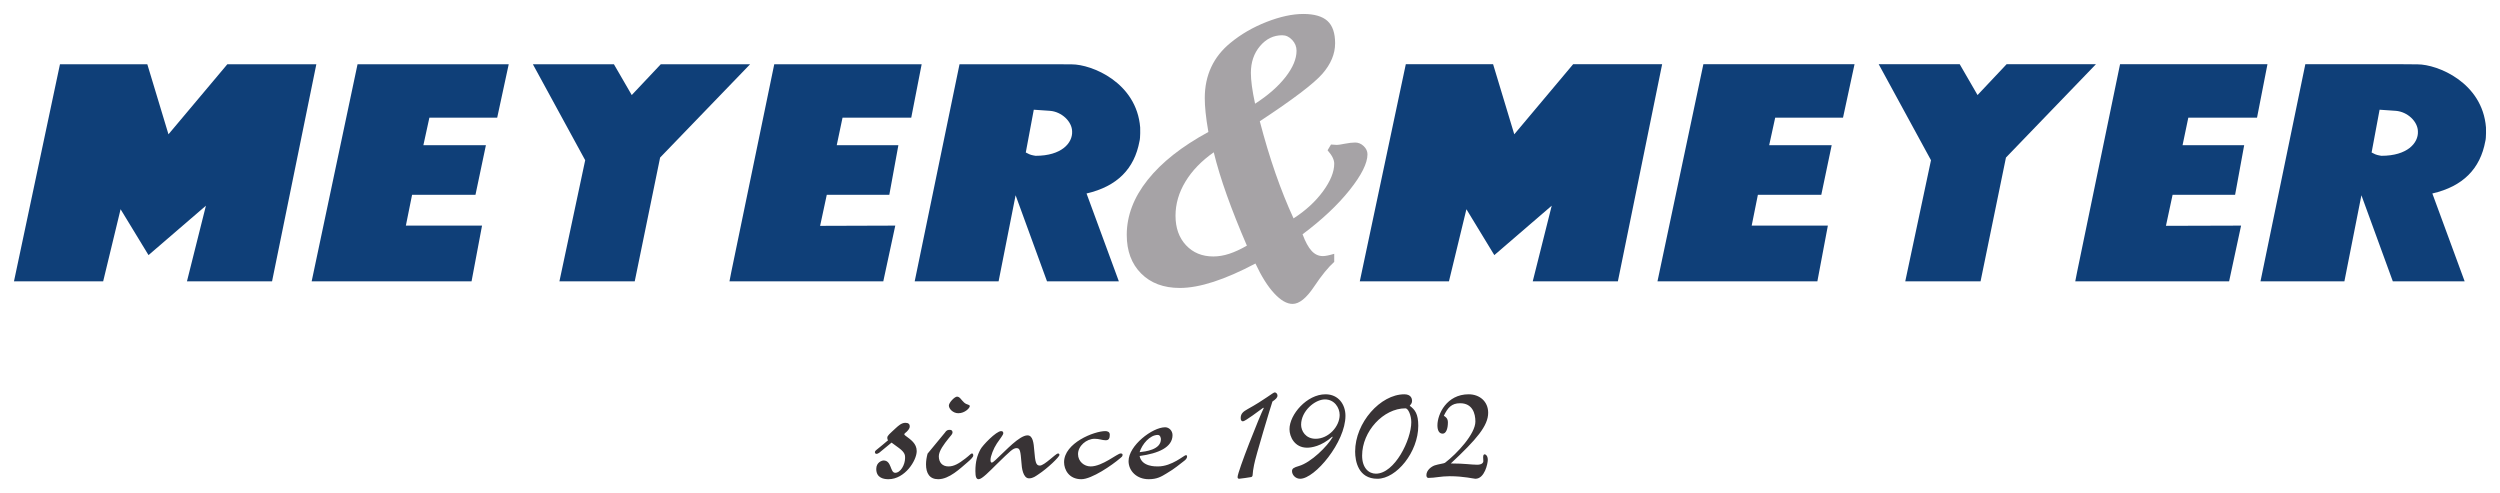
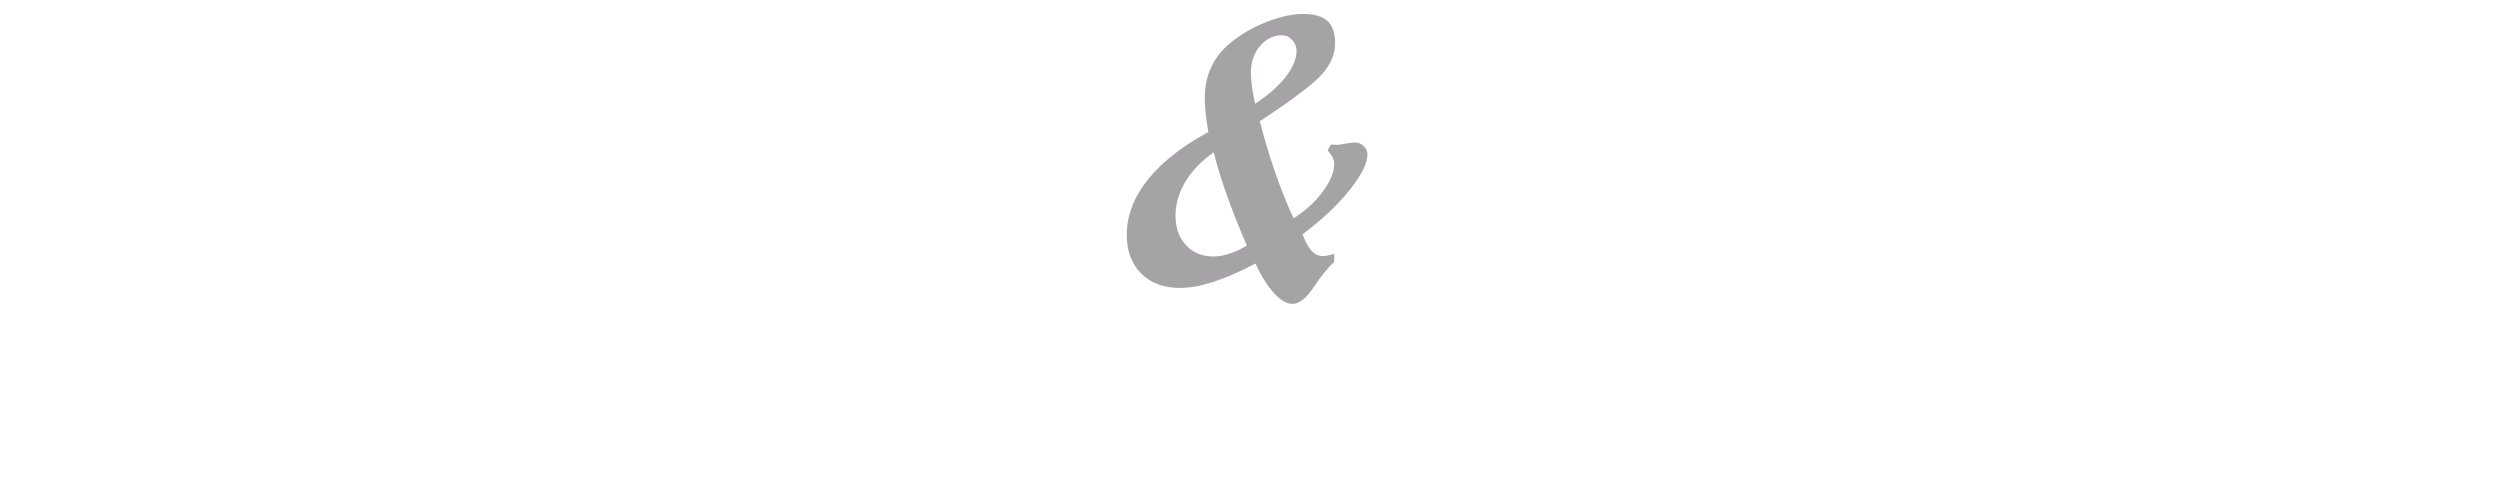
<svg xmlns="http://www.w3.org/2000/svg" version="1.0" width="1024" height="202" viewBox="-3.69 -3.69 660.84 130.362" id="svg4339">
  <defs id="defs4341" />
  <path d="M 356.787,34.932 C 356.128,34.302 355.371,33.984 354.536,33.984 C 353.77,33.984 352.842,34.097 351.782,34.302 C 350.723,34.517 350.024,34.614 349.712,34.614 C 349.541,34.614 349.277,34.604 348.926,34.565 C 348.584,34.526 348.32,34.512 348.14,34.512 L 347.236,36.035 C 347.876,36.772 348.33,37.427 348.594,37.983 C 348.857,38.545 348.994,39.077 348.994,39.565 C 348.994,41.738 348.003,44.18 346.035,46.875 C 344.048,49.58 341.46,51.968 338.242,54.038 C 336.567,50.425 334.98,46.455 333.472,42.139 C 331.973,37.832 330.591,33.237 329.321,28.359 C 338.081,22.598 343.579,18.423 345.845,15.84 C 348.101,13.257 349.229,10.562 349.229,7.754 C 349.229,5.044 348.555,3.076 347.207,1.846 C 345.85,0.62 343.721,0 340.815,0 C 337.935,0 334.707,0.703 331.108,2.104 C 327.51,3.516 324.326,5.361 321.563,7.642 C 319.316,9.473 317.622,11.606 316.484,14.048 C 315.342,16.489 314.775,19.214 314.775,22.236 C 314.775,23.364 314.844,24.629 314.99,26.03 C 315.127,27.441 315.376,29.155 315.728,31.196 C 308.73,34.995 303.379,39.209 299.688,43.848 C 295.996,48.486 294.15,53.34 294.15,58.398 C 294.15,62.651 295.415,66.055 297.949,68.599 C 300.479,71.147 303.896,72.427 308.179,72.427 C 310.82,72.427 313.799,71.875 317.119,70.796 C 320.439,69.717 324.126,68.105 328.169,65.967 C 329.756,69.37 331.401,71.997 333.13,73.853 C 334.844,75.708 336.47,76.645 337.979,76.645 C 339.736,76.645 341.621,75.137 343.643,72.114 C 345.659,69.097 347.451,66.909 348.994,65.542 L 348.994,63.398 C 348.32,63.599 347.734,63.755 347.241,63.853 C 346.753,63.955 346.328,64.004 345.977,64.004 C 344.844,64.004 343.853,63.54 343.008,62.617 C 342.158,61.689 341.362,60.229 340.625,58.242 C 345.781,54.385 349.932,50.483 353.076,46.533 C 356.211,42.593 357.783,39.443 357.783,37.095 C 357.783,36.284 357.446,35.566 356.787,34.932 z M 321.235,63.398 C 319.805,63.867 318.403,64.102 317.031,64.102 C 314.072,64.102 311.665,63.11 309.814,61.133 C 307.964,59.155 307.041,56.548 307.041,53.325 C 307.041,50.215 307.915,47.207 309.663,44.321 C 311.406,41.426 313.906,38.843 317.148,36.567 C 317.993,40.039 319.146,43.818 320.605,47.9 C 322.065,51.992 323.833,56.44 325.908,61.245 C 324.219,62.212 322.661,62.935 321.235,63.398 z M 328.071,23.726 C 327.686,21.938 327.402,20.376 327.227,19.043 C 327.051,17.715 326.963,16.553 326.963,15.571 C 326.963,12.764 327.764,10.405 329.375,8.496 C 330.986,6.582 332.949,5.63 335.254,5.63 C 336.23,5.63 337.109,6.04 337.881,6.87 C 338.647,7.686 339.033,8.643 339.033,9.731 C 339.033,11.87 338.062,14.185 336.123,16.675 C 334.18,19.165 331.494,21.523 328.071,23.726" id="path4276" style="fill:#a6a3a6;fill-opacity:1;fill-rule:nonzero;stroke:none" />
-   <path d="M 653.447,30 C 652.51,18.105 640.645,13.32 635.371,13.32 L 631.328,13.286 L 605.693,13.286 L 593.843,70.674 L 616.021,70.674 L 620.518,47.925 L 628.818,70.674 L 647.808,70.674 L 639.268,47.456 C 647.354,45.581 651.924,40.952 653.271,33.628 C 653.535,32.759 653.447,30 653.447,30 z M 625.791,37.495 C 625.791,37.495 624.717,37.344 624.15,37.085 L 623.213,36.616 L 625.322,25.312 L 629.595,25.605 C 632.72,25.845 635.454,28.457 635.454,31.108 C 635.576,34.097 632.676,37.505 625.791,37.495 M 545.352,68.257 L 556.719,13.286 L 595.684,13.286 L 592.925,27.417 L 574.761,27.417 L 573.242,34.683 L 589.531,34.683 L 587.129,47.808 L 570.605,47.808 L 568.848,56.006 L 588.711,55.947 L 585.547,70.674 L 544.878,70.674 M 499.941,70.674 L 519.844,70.674 L 526.558,37.959 L 550.342,13.286 L 526.729,13.286 L 519.048,21.436 L 514.336,13.286 L 492.92,13.286 L 506.743,38.662 L 501.064,65.381 M 434.443,70.674 L 446.572,13.286 L 486.533,13.286 L 483.486,27.417 L 465.557,27.417 L 463.97,34.683 L 480.493,34.683 L 477.744,47.808 L 460.981,47.808 L 459.346,55.947 L 479.482,55.947 L 476.709,70.674 L 434.443,70.674 M 355.801,70.454 L 355.752,70.674 L 379.321,70.674 L 383.936,51.616 L 391.313,63.745 L 406.489,50.679 L 401.47,70.674 L 423.975,70.674 L 435.674,13.286 L 412.148,13.286 L 396.587,31.812 L 390.991,13.286 L 367.915,13.286 L 355.801,70.454 M 360.259,49.385 L 360.259,49.38 M 297.7,30 C 296.758,18.105 284.893,13.32 279.619,13.32 L 275.581,13.296 L 249.946,13.296 L 238.096,70.674 L 260.273,70.674 L 264.771,47.925 L 273.071,70.674 L 292.061,70.674 L 283.521,47.456 C 291.606,45.581 296.172,40.952 297.52,33.628 C 297.783,32.759 297.7,30 297.7,30 z M 270.044,37.495 C 270.044,37.495 268.97,37.344 268.403,37.085 L 267.461,36.616 L 269.575,25.312 L 273.853,25.605 C 276.973,25.845 279.712,28.457 279.712,31.108 C 279.829,34.102 276.929,37.505 270.044,37.495 M 189.604,68.257 L 200.972,13.296 L 239.937,13.296 L 237.183,27.417 L 219.019,27.417 L 217.49,34.688 L 233.784,34.688 L 231.387,47.808 L 214.854,47.808 L 213.096,56.011 L 232.964,55.947 L 229.795,70.674 L 189.136,70.674 M 144.185,70.674 L 164.092,70.674 L 170.801,37.959 L 194.59,13.296 L 170.977,13.296 L 163.301,21.436 L 158.589,13.296 L 137.168,13.296 L 150.996,38.662 L 145.312,65.381 M 78.691,70.674 L 90.82,13.296 L 130.781,13.296 L 127.734,27.417 L 109.81,27.417 L 108.223,34.688 L 124.751,34.688 L 121.992,47.808 L 105.234,47.808 L 103.594,55.947 L 123.73,55.947 L 120.957,70.674 L 78.691,70.674 M 0.049,70.454 L 0,70.674 L 23.579,70.674 L 28.184,51.616 L 35.566,63.745 L 50.742,50.679 L 45.728,70.674 L 68.223,70.674 L 79.927,13.296 L 56.401,13.296 L 40.84,31.812 L 35.249,13.296 L 12.158,13.296 L 0.049,70.454 M 4.512,49.385 L 4.512,49.38" id="path4264" style="fill:#0f3f78;fill-opacity:1;fill-rule:nonzero;stroke:none" />
-   <path d="M 228.701,116.006 C 228.394,116.23 228.135,116.284 227.983,116.284 C 227.729,116.284 227.578,116.06 227.578,115.835 C 227.578,115.552 227.778,115.444 227.935,115.273 C 229.468,113.979 229.727,113.867 231.055,112.686 C 230.952,112.573 230.854,112.402 230.854,112.012 C 230.854,111.45 231.465,111.001 233.154,109.424 C 233.716,108.921 234.59,108.076 235.615,108.076 C 236.377,108.076 236.787,108.354 236.787,109.028 C 236.787,109.707 236.123,110.269 235.967,110.439 C 235.557,110.776 235.356,110.942 235.356,111.108 C 235.356,111.279 235.508,111.333 235.615,111.45 C 237.041,112.52 238.628,113.53 238.628,115.552 C 238.628,118.032 235.508,122.983 231.157,122.983 C 230.083,122.983 227.935,122.754 227.935,120.278 C 227.935,118.481 229.468,118.032 229.878,118.032 C 232.026,118.032 231.567,121.289 232.949,121.289 C 234.331,121.289 235.557,119.209 235.557,117.354 C 235.557,116.675 235.557,115.952 233.975,114.766 L 231.978,113.306 L 228.701,116.006 M 246.05,110.718 C 246.514,109.985 246.875,109.932 247.437,109.932 C 247.896,109.932 248.101,110.269 248.101,110.61 C 248.101,111.001 247.744,111.392 247.026,112.231 C 245.898,113.643 244.473,115.498 244.473,116.909 C 244.473,118.54 245.391,119.604 247.026,119.604 C 248.457,119.604 249.736,118.872 251.475,117.524 C 252.656,116.621 252.959,116.177 253.218,116.177 C 253.423,116.177 253.574,116.284 253.574,116.738 C 253.574,117.129 252.813,117.861 252.148,118.423 C 250.098,120.166 247.227,122.983 244.312,122.983 C 242.012,122.983 241.089,121.406 241.089,119.038 C 241.089,118.14 241.24,117.183 241.499,116.23 L 246.05,110.718 z M 251.172,102.729 C 251.943,103.408 252.656,103.179 252.656,103.687 C 252.656,104.141 251.377,105.542 249.634,105.542 C 248.203,105.542 247.129,104.36 247.129,103.516 C 247.129,102.729 248.662,101.157 249.277,101.157 C 250.044,101.157 250.352,101.997 251.172,102.729 M 255.474,115.103 C 255.981,114.097 259.619,110.269 260.947,110.269 C 261.406,110.269 261.514,110.547 261.514,110.83 C 261.514,111.279 260.693,112.231 259.819,113.53 C 258.955,114.819 258.135,116.909 258.135,117.861 C 258.135,118.257 258.184,118.594 258.491,118.594 C 258.848,118.594 260.078,117.3 260.381,117.017 C 261.973,115.61 265.762,111.392 267.91,111.392 C 269.341,111.392 269.551,113.418 269.702,115.386 C 269.961,118.54 270.161,119.38 271.187,119.38 C 272.363,119.38 275.435,116.177 275.947,116.177 C 276.25,116.177 276.357,116.343 276.357,116.567 C 276.357,117.075 273.237,120.112 270.728,121.743 C 270.112,122.139 269.395,122.754 268.315,122.754 C 266.738,122.754 266.377,119.941 266.318,118.647 C 266.069,115.61 265.967,114.766 265.044,114.766 C 264.067,114.766 263.354,115.552 259.922,118.872 C 257.822,120.952 255.879,122.983 255.01,122.983 C 254.395,122.983 254.141,122.417 254.141,120.845 C 254.141,118.364 254.6,116.738 255.474,115.103 M 277.583,118.481 C 277.583,113.418 285.518,110.269 288.486,110.269 C 288.896,110.269 289.668,110.376 289.668,111.226 C 289.668,112.183 289.409,112.686 288.594,112.686 C 287.617,112.686 286.904,112.295 285.674,112.295 C 283.472,112.295 281.27,114.204 281.27,116.343 C 281.27,118.311 282.91,119.604 284.595,119.604 C 287.72,119.604 291.66,116.177 292.529,116.177 C 292.993,116.177 293.042,116.343 293.042,116.567 C 293.042,116.963 292.783,117.129 292.378,117.466 C 290.278,119.263 284.907,122.983 282.139,122.983 C 278.862,122.983 277.583,120.449 277.583,118.481 M 306.25,111.333 C 306.25,114.546 302.515,116.177 297.549,116.846 C 298.115,119.717 301.797,119.604 302.412,119.604 C 306.099,119.604 309.321,116.621 309.785,116.621 C 310.088,116.621 310.088,116.846 310.088,117.075 C 310.088,117.407 309.727,117.861 309.321,118.14 C 308.096,119.038 306.973,120.112 304.663,121.46 C 303.276,122.305 302.153,122.983 299.951,122.983 C 296.777,122.983 294.629,120.786 294.629,118.198 C 294.629,114.097 300.928,109.253 304.302,109.253 C 305.327,109.253 306.25,110.156 306.25,111.333 z M 302.363,111.279 C 300.264,111.279 298.213,113.696 297.549,115.835 C 299.033,115.669 303.179,115.22 303.179,112.402 C 303.179,112.231 303.076,111.279 302.363,111.279 M 326.064,104.478 C 330.669,101.943 332.817,100.034 333.276,100.034 C 333.638,100.034 333.994,100.43 333.994,100.874 C 333.994,101.436 333.486,101.89 332.661,102.446 C 332.305,103.462 328.154,117.129 327.803,119.209 C 327.544,120.449 327.49,121.064 327.441,121.685 C 327.441,122.139 327.29,122.358 327.031,122.417 C 326.729,122.476 324.165,122.866 323.857,122.866 C 323.555,122.866 323.447,122.642 323.447,122.417 C 323.447,120.952 329.336,106.167 330.361,104.194 L 330.254,104.077 C 329.238,104.81 325.444,107.681 324.883,107.681 C 324.629,107.681 324.268,107.568 324.268,106.836 C 324.268,105.601 324.99,105.093 326.064,104.478 M 351.963,106.221 C 351.963,113.188 343.877,122.866 339.985,122.866 C 338.76,122.866 337.837,121.851 337.837,120.845 C 337.837,120.166 338.291,119.888 339.678,119.487 C 342.9,118.54 347.207,114.258 348.584,111.841 L 348.481,111.733 C 345.562,114.321 342.9,114.653 341.826,114.653 C 338.501,114.653 337.168,111.733 337.168,109.761 C 337.168,105.879 341.772,100.537 346.689,100.537 C 350.122,100.537 351.963,103.237 351.963,106.221 z M 344.082,112.295 C 347.51,112.295 350.43,109.028 350.43,105.996 C 350.43,104.077 349.043,101.89 346.538,101.89 C 343.877,101.89 340.239,104.98 340.239,108.584 C 340.239,110.21 341.416,112.295 344.082,112.295 M 369.57,102.285 C 369.57,102.9 369.214,103.237 368.955,103.569 C 370.337,104.59 371.211,105.713 371.211,108.862 C 371.211,115.776 365.474,122.866 360.405,122.866 C 355.342,122.866 354.521,118.198 354.521,115.669 C 354.521,108.022 361.226,100.537 367.524,100.537 C 369.365,100.537 369.57,101.777 369.57,102.285 z M 360,121.519 C 364.966,121.519 369.365,112.573 369.365,107.905 C 369.365,106.104 368.55,104.248 367.827,104.248 C 361.992,104.248 356.367,110.322 356.367,116.738 C 356.367,120.054 358.154,121.519 360,121.519 M 389.688,105.425 C 389.688,108.862 386.616,112.466 379.81,118.818 C 383.545,118.818 385.181,119.155 386.772,119.155 C 387.998,119.155 388.408,118.647 388.408,118.198 C 388.408,117.861 388.359,117.524 388.359,117.183 C 388.359,116.621 388.516,116.401 388.765,116.401 C 389.072,116.401 389.59,116.846 389.59,117.861 C 389.59,118.818 388.765,122.866 386.309,122.866 C 386.104,122.866 385.342,122.7 384.16,122.529 C 382.983,122.358 381.396,122.192 379.502,122.192 C 377.197,122.192 375.61,122.642 373.872,122.642 C 373.564,122.642 373.359,122.358 373.359,121.914 C 373.359,120.562 374.746,119.604 375.562,119.326 C 376.582,118.989 378.071,118.818 378.271,118.647 C 381.499,116.177 386.309,111.001 386.309,107.739 C 386.309,105.601 385.542,102.9 382.266,102.9 C 380.02,102.9 378.994,104.077 377.969,106.221 C 378.936,106.782 379.043,107.397 379.043,107.959 C 379.043,109.707 378.525,110.942 377.661,110.942 C 376.636,110.942 376.274,109.932 376.274,108.745 C 376.274,105.767 378.735,100.537 384.521,100.537 C 387.441,100.537 389.688,102.446 389.688,105.425" id="path4290" style="fill:#383335;fill-opacity:1;fill-rule:nonzero;stroke:none" />
</svg>